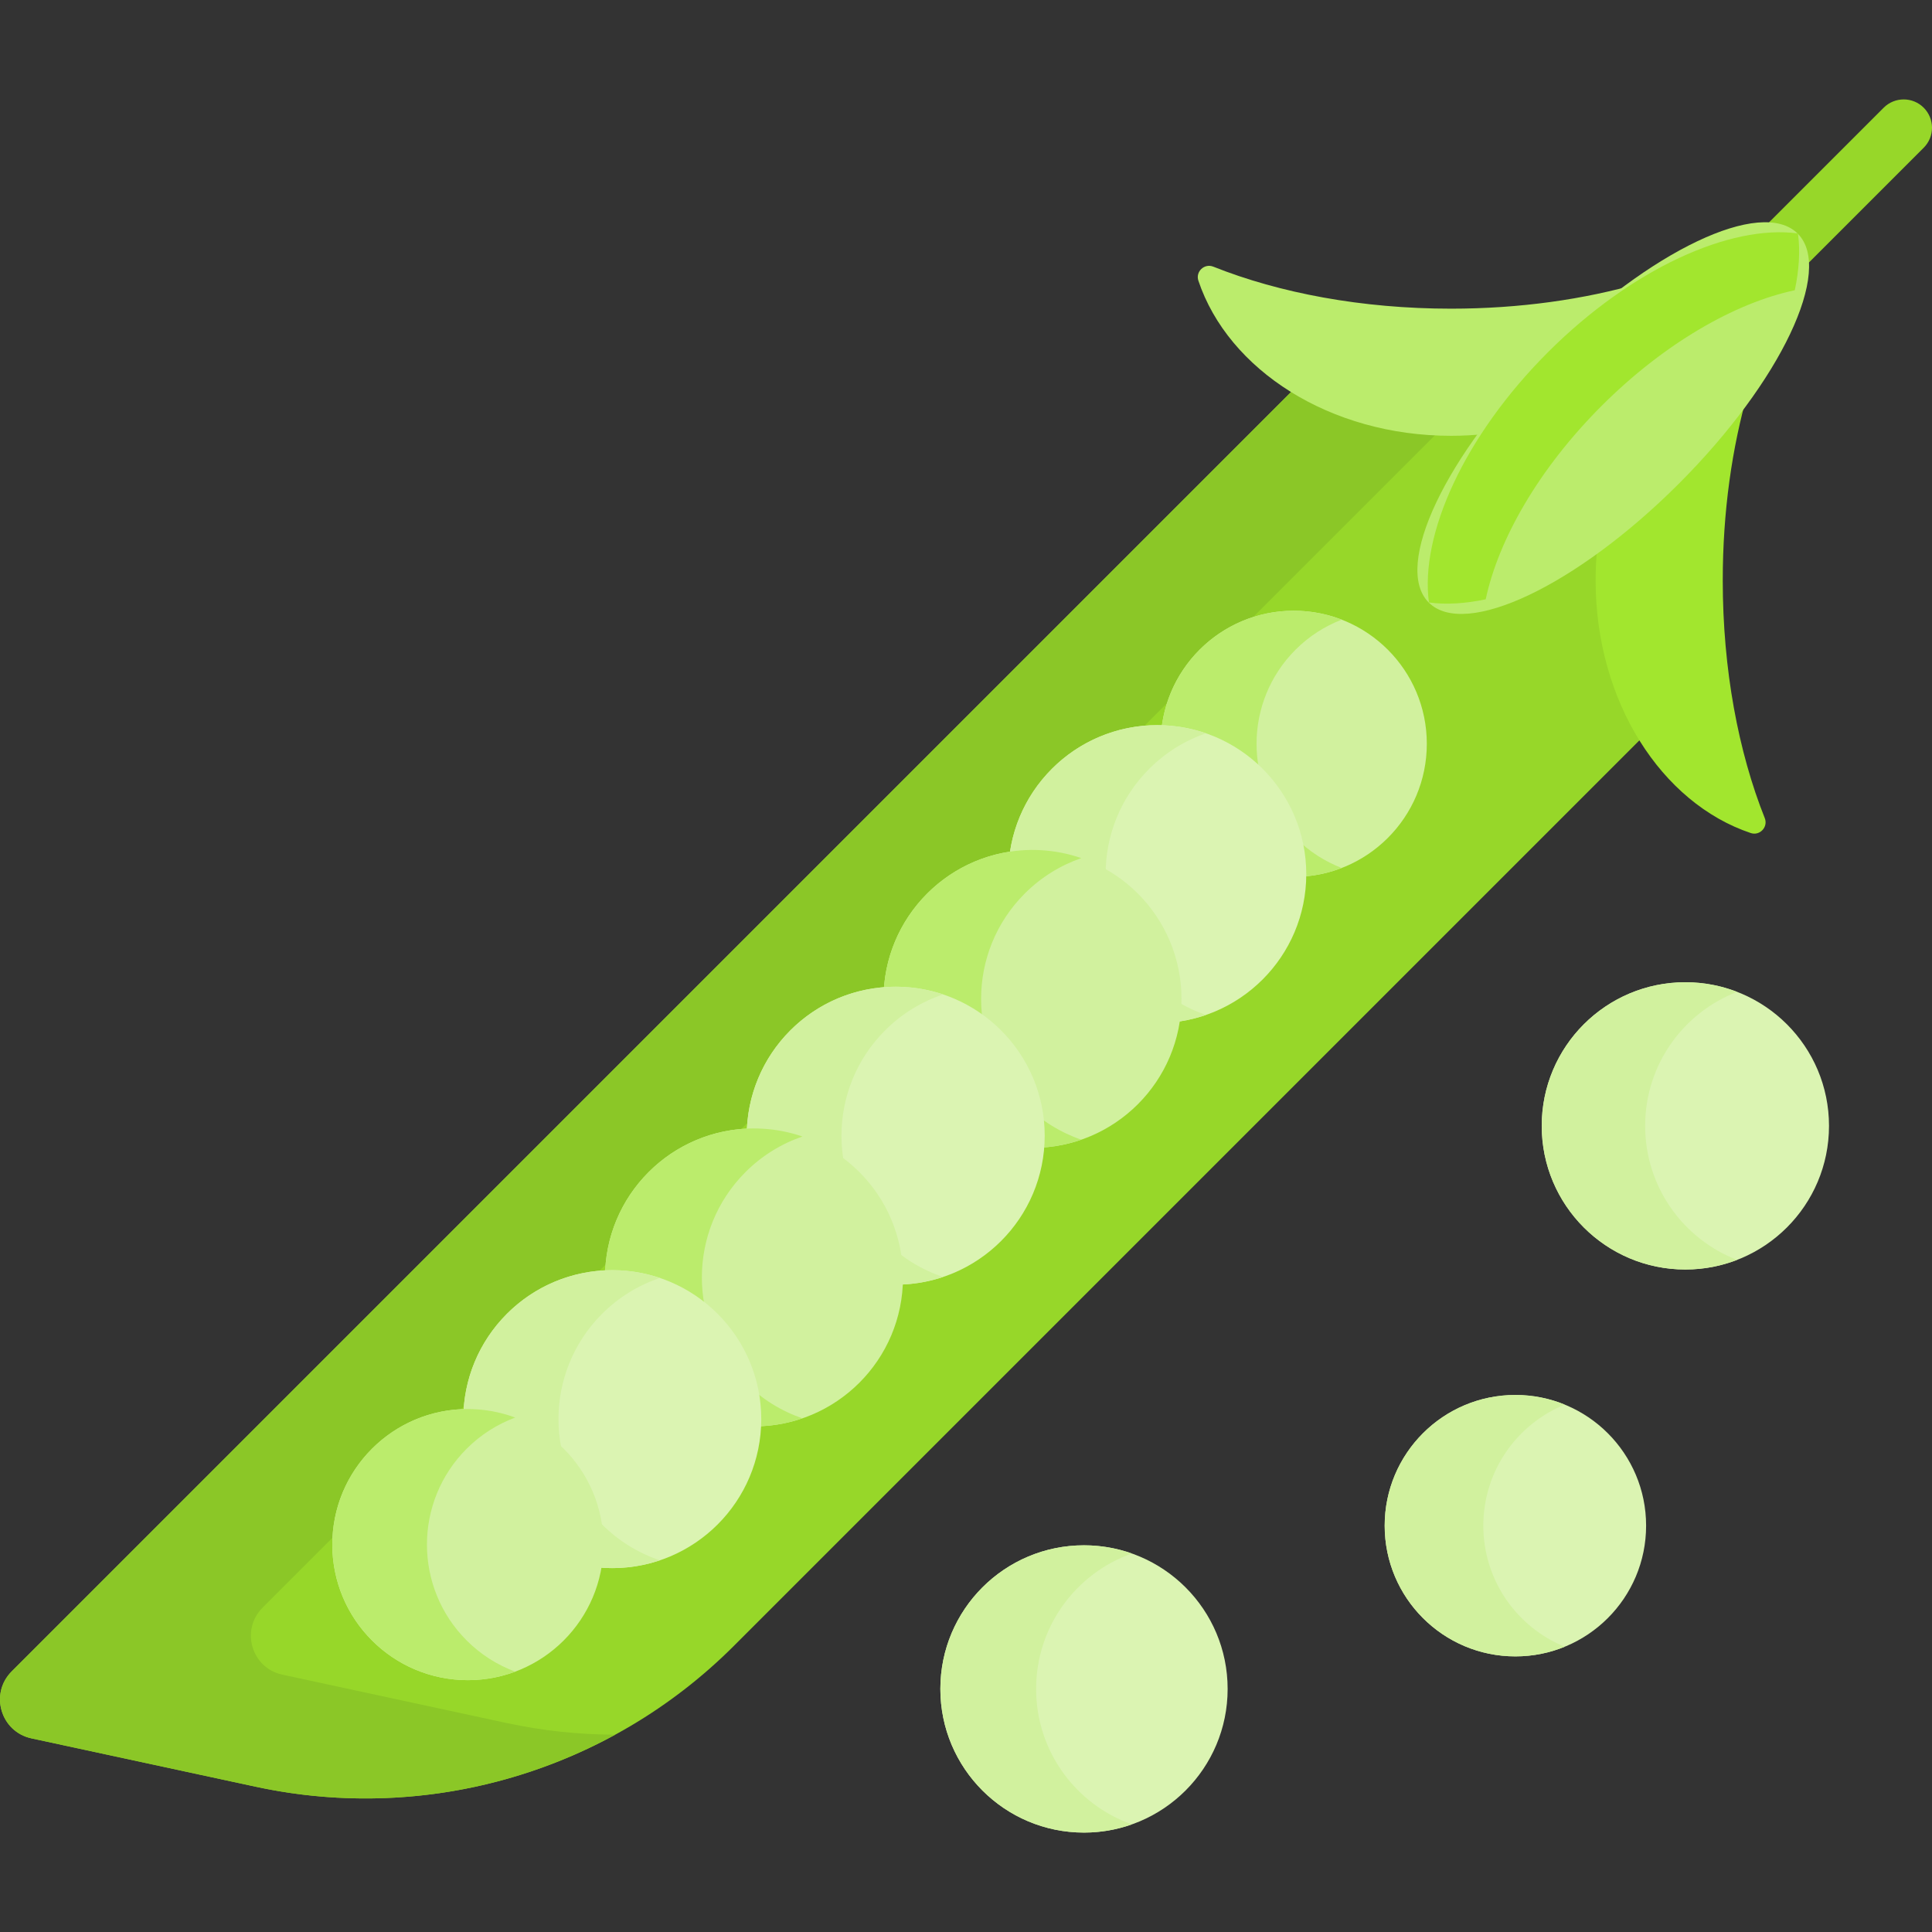
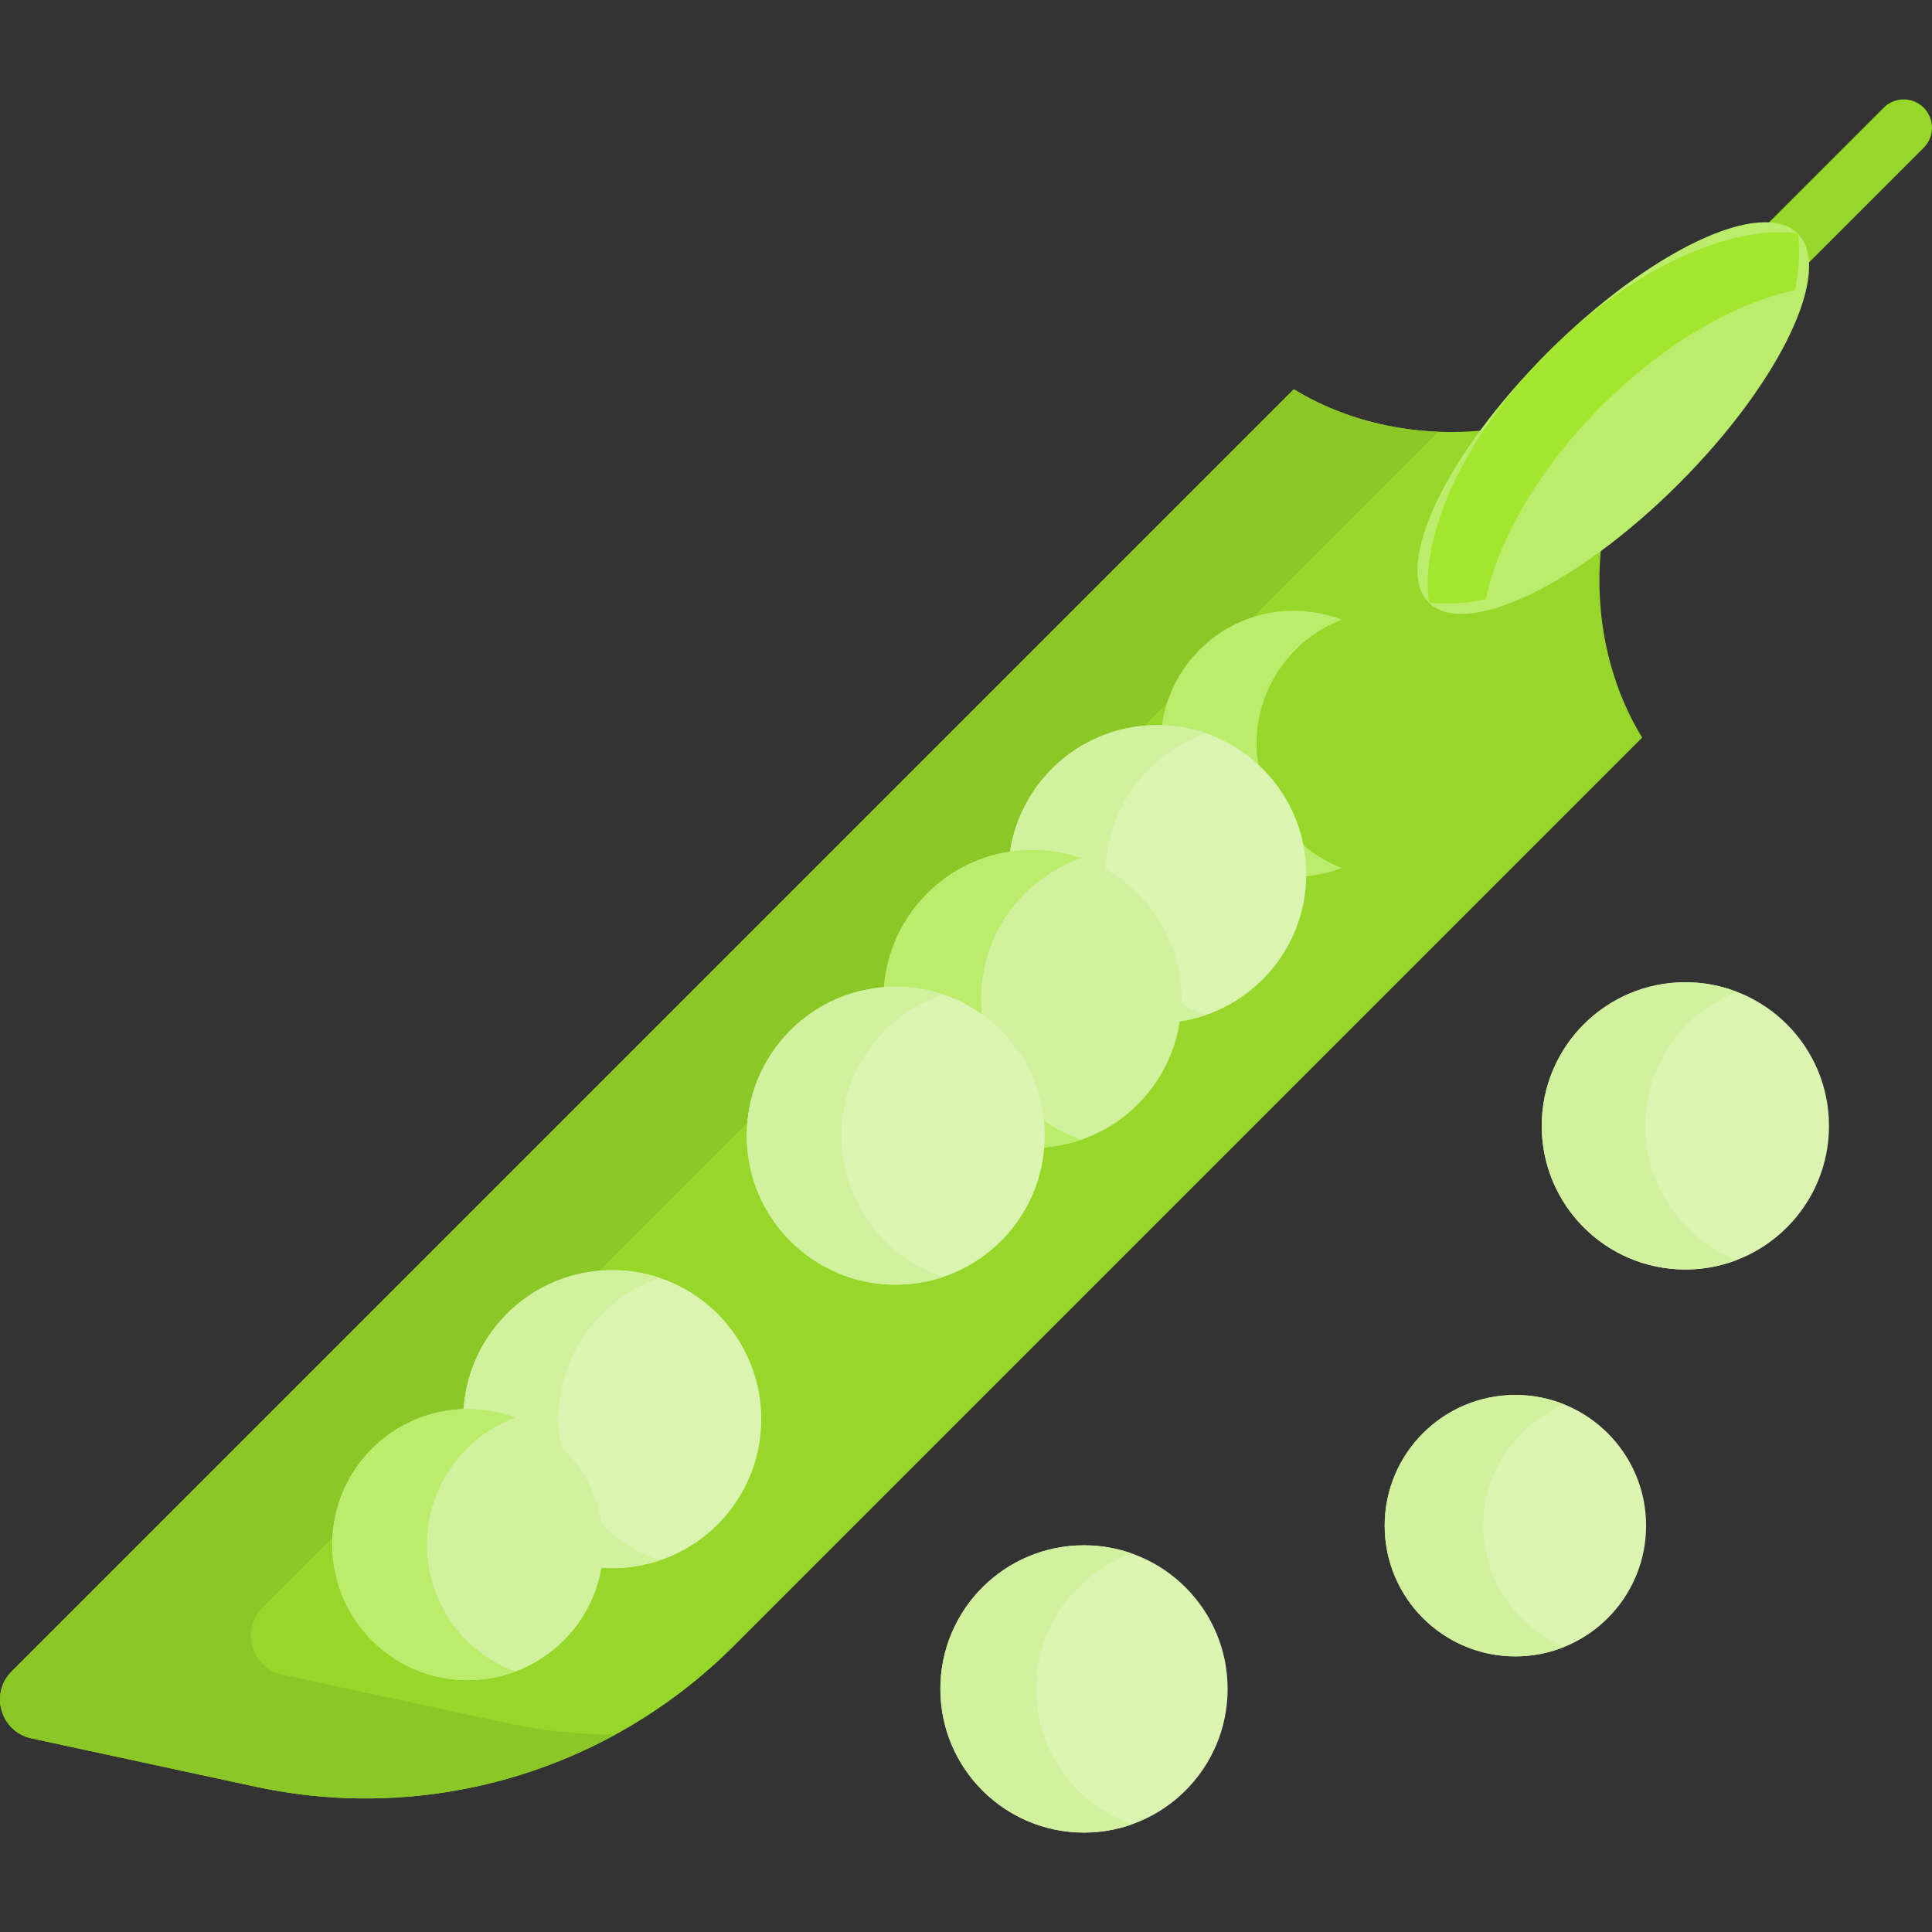
<svg xmlns="http://www.w3.org/2000/svg" id="Capa_1" enable-background="new 0 0 512 512" height="512" viewBox="0 0 512 512" width="512">
  <rect x="0" y="0" width="512" height="512" fill="#333333" stroke="none" />
  <g>
    <path d="m509.803 28.544c-2.929-2.929-7.678-2.929-10.606 0l-34.565 34.565c2.399-.369 4.733-.558 6.985-.558 1.36 0 2.69.072 3.965.215.386 3.416.271 7.079-.309 10.915l34.531-34.531c2.928-2.928 2.928-7.677-.001-10.606z" fill="#97d729" />
    <g>
      <g>
        <circle cx="287.271" cy="447.587" fill="#dbf4b2" r="38.066" />
      </g>
      <g>
        <path d="m274.582 447.587c0-16.571 10.592-30.662 25.373-35.89-3.968-1.404-8.235-2.176-12.684-2.176-21.023 0-38.066 17.043-38.066 38.066s17.043 38.066 38.066 38.066c4.449 0 8.716-.772 12.684-2.176-14.781-5.228-25.373-19.319-25.373-35.89z" fill="#d1f19e" />
      </g>
      <g>
        <circle cx="446.64" cy="298.368" fill="#dbf4b2" r="38.066" />
      </g>
      <g>
        <path d="m435.981 298.368c0-16.19 10.113-30.011 24.362-35.513-4.253-1.642-8.871-2.552-13.704-2.552-21.023 0-38.066 17.043-38.066 38.066s17.043 38.066 38.066 38.066c4.833 0 9.45-.91 13.704-2.552-14.249-5.504-24.362-19.324-24.362-35.515z" fill="#d1f19e" />
      </g>
      <g>
        <circle cx="401.595" cy="404.319" fill="#dbf4b2" r="34.64" />
      </g>
      <g>
        <path d="m393.094 404.319c0-14.506 8.92-26.922 21.571-32.081-4.034-1.645-8.444-2.559-13.069-2.559-19.131 0-34.64 15.509-34.64 34.64s15.509 34.64 34.64 34.64c4.625 0 9.035-.914 13.069-2.559-12.651-5.16-21.571-17.576-21.571-32.081z" fill="#d1f19e" />
      </g>
      <g>
        <g>
          <path d="m423.856 153.796c0-3.361.211-6.673.597-9.924-14.171 9.581-28.739 15.106-40.903 15.106-1.36 0-2.69-.072-3.965-.215-1.444-12.778 4.127-29.011 14.868-44.865-3.243.385-6.548.594-9.9.594-15.481 0-30.02-4.173-41.677-11.33l-339.784 339.782c-5.895 5.895-2.925 15.978 5.225 17.736l59.446 12.822c45.841 9.887 93.567-4.172 126.728-37.332l240.696-240.696c-7.158-11.659-11.331-26.197-11.331-41.678z" fill="#97d729" />
          <path d="m74.805 443.795c-8.15-1.758-11.12-11.841-5.225-17.736l311.639-311.639c-14.229-.553-27.528-4.618-38.345-11.259l-339.782 339.783c-5.895 5.895-2.925 15.978 5.225 17.736l59.446 12.822c32.805 7.076 66.573 1.882 95.28-13.793-9.58-.022-19.226-1.028-28.792-3.091z" fill="#8bc727" />
          <g>
-             <circle cx="342.852" cy="197.118" fill="#d1f19e" r="35.269" />
-           </g>
+             </g>
          <path d="m343.33 222.058c-13.773-13.773-13.773-36.105 0-49.878 3.594-3.594 7.775-6.242 12.231-7.96-12.618-4.866-27.469-2.219-37.648 7.96-13.773 13.773-13.773 36.105 0 49.878 10.179 10.179 25.029 12.826 37.648 7.96-4.456-1.719-8.636-4.366-12.231-7.96z" fill="#bbec6c" />
          <g>
            <circle cx="306.695" cy="231.652" fill="#dbf4b2" r="39.48" />
          </g>
          <path d="m304.564 259.569c-15.418-15.418-15.418-40.416 0-55.834 4.381-4.381 9.536-7.513 15.024-9.404-13.827-4.765-29.772-1.633-40.809 9.404-15.418 15.418-15.418 40.416 0 55.834 11.037 11.037 26.982 14.169 40.809 9.404-5.488-1.891-10.644-5.023-15.024-9.404z" fill="#d1f19e" />
          <g>
            <g>
              <circle cx="273.627" cy="264.72" fill="#d1f19e" r="39.48" />
            </g>
          </g>
          <path d="m271.564 292.637c-15.418-15.418-15.418-40.416 0-55.834 4.372-4.372 9.515-7.501 14.99-9.393-13.835-4.782-29.797-1.653-40.844 9.393-15.418 15.418-15.418 40.416 0 55.834 11.046 11.046 27.009 14.175 40.844 9.393-5.476-1.892-10.619-5.021-14.99-9.393z" fill="#bbec6c" />
        </g>
        <g>
          <g>
            <g>
-               <path d="m456.547 153.796c0-18.164 2.448-35.245 6.749-50.143-5.037 8.116-11.458 16.217-19.032 23.792-6.648 6.648-13.742 12.434-20.919 17.172-.318 3.004-.489 6.066-.489 9.178 0 32.062 17.431 59.04 41.107 66.969 2.407.806 4.658-1.595 3.719-3.953-6.991-17.545-11.135-39.366-11.135-63.015z" fill="#a2e62e" />
-               <path d="m393.705 115.005c4.73-7.149 10.516-14.24 17.197-20.921 7.561-7.56 15.698-14.001 23.878-19.058-14.918 4.317-32.029 6.775-50.228 6.775-23.65 0-45.471-4.144-63.016-11.134-2.358-.94-4.759 1.312-3.953 3.719 7.928 23.675 34.906 41.107 66.969 41.107 3.104-.001 6.157-.171 9.153-.488z" fill="#bbec6c" />
-             </g>
+               </g>
            <g>
              <ellipse cx="427.583" cy="110.764" fill="#bbec6c" rx="69.148" ry="24.59" transform="matrix(.707 -.707 .707 .707 46.914 334.789)" />
            </g>
            <g>
              <path d="m424.41 107.591c16.553-16.553 35.319-27.3 51.227-30.678 1.149-5.41 1.461-10.496.84-15.044-17.925-2.446-44.094 9.319-66.283 31.507-22.188 22.188-33.953 48.358-31.507 66.283 4.548.621 9.633.309 15.043-.839 3.379-15.908 14.127-34.675 30.68-51.229z" fill="#a2e62e" />
            </g>
          </g>
        </g>
      </g>
    </g>
    <g>
      <circle cx="237.378" cy="300.969" fill="#dbf4b2" r="39.48" />
    </g>
    <path d="m234.564 328.886c-15.418-15.418-15.418-40.416 0-55.834 4.471-4.471 9.75-7.637 15.366-9.515-13.748-4.598-29.521-1.432-40.468 9.515-15.418 15.418-15.418 40.416 0 55.834 10.947 10.947 26.72 14.112 40.468 9.515-5.616-1.878-10.895-5.044-15.366-9.515z" fill="#d1f19e" />
    <g>
-       <circle cx="199.82" cy="338.528" fill="#d1f19e" r="39.48" />
-     </g>
-     <path d="m197.564 366.445c-15.418-15.418-15.418-40.416 0-55.834 4.397-4.397 9.575-7.536 15.086-9.425-13.813-4.734-29.727-1.596-40.747 9.425-15.418 15.418-15.418 40.416 0 55.834 11.021 11.021 26.935 14.159 40.747 9.425-5.511-1.89-10.689-5.028-15.086-9.425z" fill="#bbec6c" />
+       </g>
+     <path d="m197.564 366.445z" fill="#bbec6c" />
    <g>
      <circle cx="162.261" cy="376.086" fill="#dbf4b2" r="39.48" />
    </g>
    <path d="m159.564 404.003c-15.418-15.418-15.418-40.416 0-55.834 4.456-4.456 9.714-7.615 15.307-9.496-13.761-4.626-29.564-1.466-40.526 9.496-15.418 15.418-15.418 40.416 0 55.834 10.962 10.962 26.765 14.122 40.526 9.496-5.594-1.881-10.852-5.04-15.307-9.496z" fill="#d1f19e" />
    <g>
      <circle cx="123.989" cy="409.333" fill="#d1f19e" r="35.927" />
    </g>
    <path d="m123.669 434.738c-14.03-14.03-14.03-36.778 0-50.809 3.77-3.77 8.172-6.517 12.862-8.261-12.766-4.747-27.686-2-37.946 8.261-14.03 14.03-14.03 36.778 0 50.809 10.261 10.261 25.18 13.008 37.946 8.261-4.69-1.744-9.093-4.491-12.862-8.261z" fill="#bbec6c" />
  </g>
</svg>